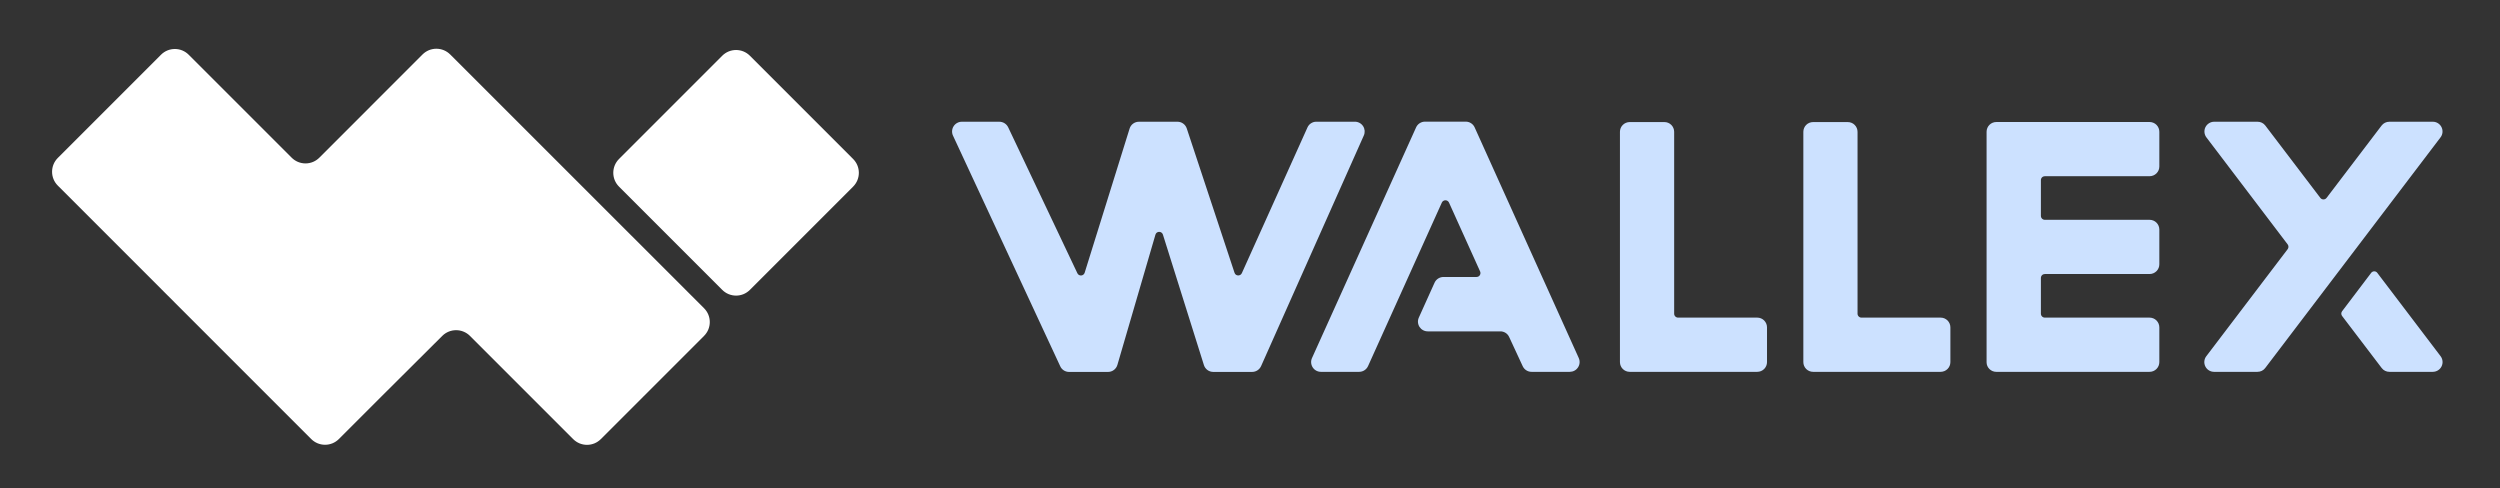
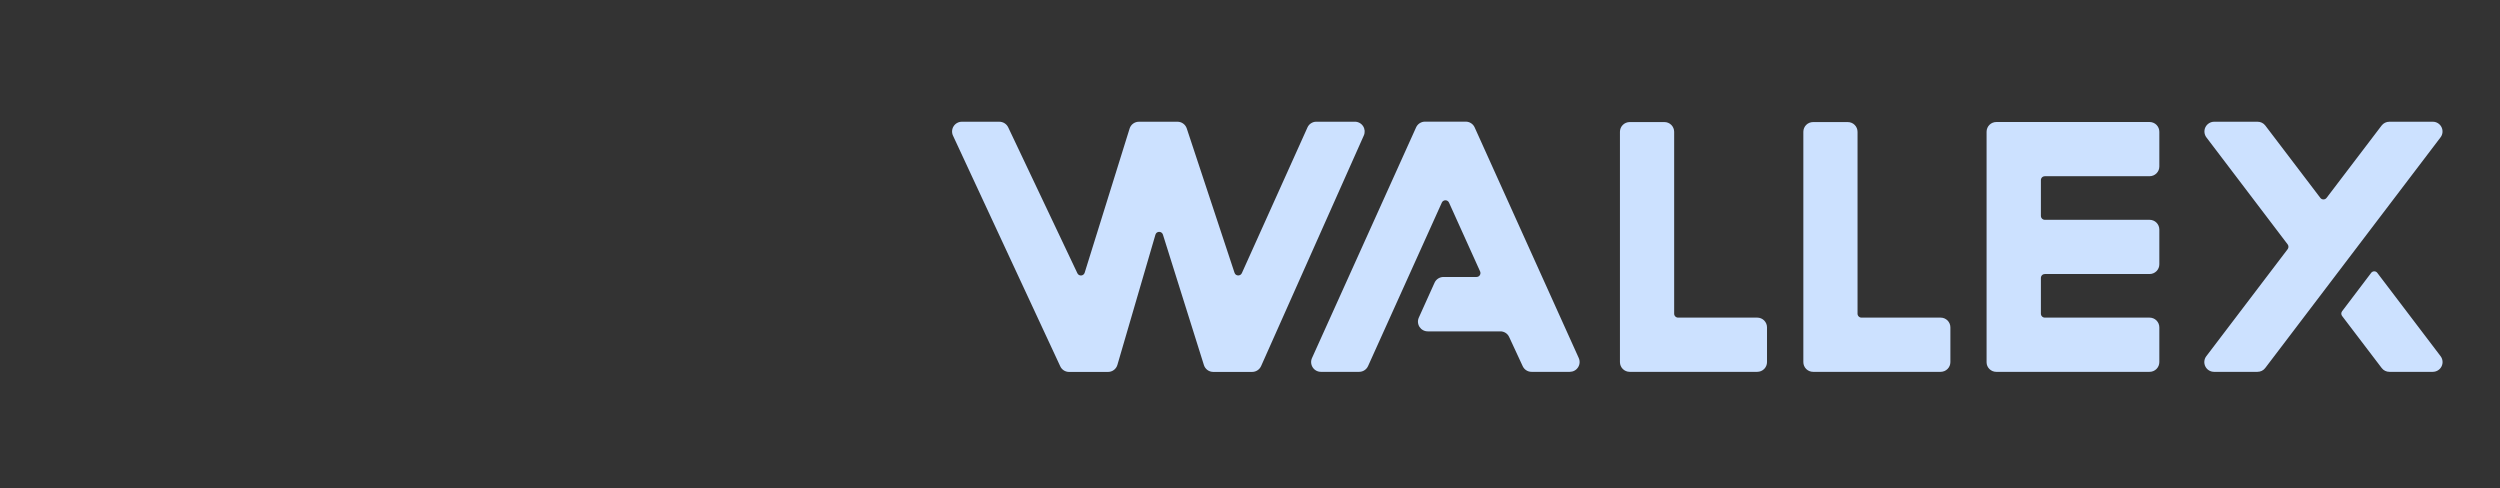
<svg xmlns="http://www.w3.org/2000/svg" width="128" height="25" viewBox="0 0 128 25" fill="none">
  <rect x="0" y="0" width="128" height="25" fill="#333333" stroke="none" />
-   <path d="M43.68 9.556L38.395 14.841C38.302 14.934 38.192 15.008 38.07 15.059C37.949 15.109 37.818 15.135 37.687 15.135C37.555 15.135 37.425 15.109 37.303 15.059C37.181 15.008 37.071 14.934 36.978 14.841L31.694 9.556C31.601 9.463 31.527 9.353 31.476 9.231C31.426 9.109 31.4 8.979 31.4 8.847C31.4 8.716 31.426 8.585 31.476 8.464C31.527 8.342 31.601 8.232 31.694 8.139L36.978 2.854C37.071 2.761 37.181 2.687 37.303 2.636C37.425 2.586 37.555 2.56 37.687 2.56C37.818 2.56 37.949 2.586 38.07 2.636C38.192 2.687 38.302 2.761 38.395 2.854L43.679 8.139C43.772 8.232 43.846 8.342 43.897 8.464C43.947 8.585 43.973 8.716 43.973 8.847C43.973 8.979 43.947 9.109 43.897 9.231C43.846 9.353 43.772 9.463 43.679 9.556H43.68ZM23.05 2.789C22.957 2.696 22.847 2.622 22.725 2.571C22.604 2.521 22.473 2.495 22.342 2.495C22.21 2.495 22.079 2.521 21.958 2.571C21.836 2.622 21.726 2.696 21.633 2.789L16.35 8.073C16.257 8.166 16.147 8.24 16.025 8.291C15.904 8.341 15.773 8.367 15.642 8.367C15.51 8.367 15.38 8.341 15.258 8.291C15.136 8.24 15.026 8.166 14.933 8.073L9.661 2.802C9.568 2.709 9.458 2.635 9.336 2.584C9.215 2.534 9.084 2.508 8.953 2.508C8.821 2.508 8.691 2.534 8.569 2.584C8.447 2.635 8.337 2.709 8.244 2.802L2.96 8.086C2.867 8.179 2.793 8.289 2.742 8.411C2.692 8.532 2.666 8.663 2.666 8.794C2.666 8.926 2.692 9.056 2.742 9.178C2.793 9.3 2.867 9.41 2.96 9.503L15.934 22.478C16.027 22.571 16.137 22.645 16.259 22.696C16.381 22.746 16.511 22.772 16.643 22.772C16.774 22.772 16.905 22.746 17.026 22.696C17.148 22.645 17.258 22.571 17.351 22.478L19.552 20.277L22.645 17.197C22.833 17.01 23.088 16.905 23.353 16.905C23.618 16.905 23.873 17.01 24.061 17.197L29.346 22.482C29.439 22.575 29.549 22.649 29.671 22.7C29.793 22.75 29.923 22.776 30.055 22.776C30.186 22.776 30.317 22.75 30.438 22.7C30.56 22.649 30.67 22.575 30.763 22.482L36.047 17.198C36.14 17.105 36.214 16.995 36.265 16.873C36.315 16.751 36.341 16.621 36.341 16.489C36.341 16.358 36.315 16.227 36.265 16.106C36.214 15.984 36.14 15.874 36.047 15.781L23.05 2.788V2.789Z" fill="white" />
  <path d="M73.906 14.181H75.6C75.633 14.181 75.666 14.172 75.695 14.157C75.724 14.141 75.749 14.118 75.767 14.09C75.785 14.062 75.796 14.031 75.799 13.998C75.802 13.965 75.796 13.931 75.783 13.901L74.188 10.371C74.172 10.336 74.146 10.306 74.114 10.286C74.082 10.265 74.044 10.254 74.005 10.254C73.967 10.254 73.93 10.265 73.897 10.286C73.865 10.306 73.839 10.336 73.823 10.371L70.044 18.744C70.004 18.831 69.941 18.905 69.86 18.958C69.78 19.01 69.686 19.038 69.59 19.038H67.63C67.546 19.038 67.464 19.017 67.39 18.977C67.317 18.937 67.254 18.879 67.209 18.808C67.164 18.738 67.137 18.657 67.131 18.573C67.125 18.49 67.14 18.406 67.175 18.33L72.504 6.522C72.543 6.435 72.607 6.36 72.688 6.308C72.768 6.256 72.862 6.228 72.958 6.228H75.048C75.144 6.228 75.238 6.256 75.318 6.308C75.399 6.36 75.463 6.435 75.502 6.522L80.832 18.33C80.866 18.406 80.881 18.49 80.875 18.573C80.869 18.657 80.842 18.737 80.796 18.807C80.751 18.878 80.689 18.936 80.616 18.976C80.543 19.016 80.461 19.037 80.377 19.038H78.417C78.321 19.039 78.227 19.012 78.147 18.96C78.066 18.909 78.002 18.835 77.962 18.748C77.779 18.352 77.454 17.648 77.267 17.251C77.227 17.164 77.163 17.091 77.082 17.041C77.001 16.99 76.907 16.964 76.812 16.966H73.1C73.016 16.966 72.933 16.945 72.86 16.905C72.786 16.865 72.724 16.807 72.678 16.737C72.633 16.666 72.606 16.585 72.6 16.502C72.594 16.418 72.61 16.334 72.645 16.258L73.447 14.48C73.486 14.391 73.551 14.315 73.632 14.262C73.714 14.209 73.81 14.181 73.907 14.181H73.906ZM66.942 6.526L63.582 13.986C63.507 14.15 63.266 14.141 63.208 13.967L60.762 6.576C60.729 6.476 60.665 6.388 60.579 6.327C60.494 6.265 60.391 6.232 60.285 6.233H58.312C58.205 6.233 58.101 6.267 58.015 6.33C57.929 6.393 57.866 6.483 57.835 6.585L55.535 13.963C55.523 14.002 55.5 14.036 55.468 14.062C55.437 14.087 55.398 14.102 55.358 14.105C55.317 14.108 55.277 14.099 55.242 14.078C55.207 14.057 55.179 14.027 55.162 13.99L51.619 6.518C51.578 6.432 51.513 6.36 51.433 6.31C51.353 6.259 51.26 6.233 51.165 6.233H49.249C49.164 6.232 49.081 6.253 49.007 6.294C48.933 6.334 48.87 6.393 48.825 6.464C48.779 6.535 48.753 6.617 48.747 6.701C48.742 6.785 48.758 6.87 48.794 6.946L54.284 18.753C54.364 18.931 54.542 19.043 54.738 19.043H56.73C56.838 19.043 56.944 19.008 57.031 18.943C57.117 18.878 57.181 18.786 57.211 18.682L59.158 12.016C59.212 11.824 59.483 11.824 59.541 12.011L61.64 18.691C61.672 18.793 61.735 18.881 61.821 18.945C61.907 19.008 62.011 19.042 62.117 19.042H64.108C64.205 19.042 64.301 19.014 64.382 18.961C64.464 18.908 64.528 18.833 64.568 18.744L69.828 6.936C69.862 6.86 69.876 6.776 69.87 6.693C69.863 6.609 69.836 6.529 69.79 6.459C69.745 6.389 69.682 6.331 69.609 6.292C69.535 6.252 69.453 6.231 69.369 6.232H67.387C67.292 6.233 67.2 6.262 67.121 6.314C67.042 6.366 66.98 6.439 66.941 6.526H66.942ZM85.219 6.25H83.44C83.374 6.25 83.309 6.263 83.249 6.288C83.188 6.313 83.133 6.35 83.087 6.396C83.04 6.443 83.003 6.498 82.978 6.558C82.953 6.619 82.941 6.684 82.941 6.75V18.539C82.941 18.815 83.164 19.038 83.441 19.038H89.972C90.037 19.038 90.103 19.025 90.163 19C90.224 18.975 90.279 18.938 90.325 18.892C90.371 18.846 90.408 18.791 90.433 18.73C90.458 18.669 90.471 18.605 90.471 18.539V16.761C90.471 16.695 90.458 16.63 90.433 16.57C90.408 16.509 90.371 16.454 90.325 16.408C90.279 16.361 90.224 16.325 90.163 16.3C90.103 16.275 90.037 16.262 89.972 16.262H85.917C85.864 16.262 85.813 16.241 85.776 16.203C85.738 16.166 85.717 16.115 85.717 16.062V6.749C85.717 6.683 85.704 6.618 85.679 6.558C85.654 6.497 85.617 6.442 85.571 6.395C85.524 6.349 85.469 6.312 85.408 6.287C85.348 6.262 85.283 6.25 85.217 6.25H85.219ZM92.829 6.25H94.607C94.883 6.25 95.106 6.473 95.106 6.75V16.062C95.106 16.115 95.127 16.166 95.165 16.203C95.202 16.241 95.253 16.262 95.306 16.262H99.361C99.637 16.262 99.86 16.485 99.86 16.762V18.539C99.86 18.605 99.847 18.67 99.822 18.73C99.797 18.791 99.76 18.846 99.714 18.892C99.667 18.939 99.612 18.976 99.551 19C99.491 19.025 99.426 19.038 99.36 19.038H92.83C92.764 19.038 92.7 19.025 92.639 19C92.578 18.975 92.523 18.938 92.477 18.892C92.43 18.846 92.394 18.791 92.369 18.73C92.344 18.669 92.331 18.605 92.331 18.539V6.749C92.331 6.473 92.554 6.25 92.83 6.25H92.829ZM102.212 19.038H110.059C110.125 19.038 110.189 19.025 110.25 19C110.311 18.975 110.366 18.938 110.412 18.892C110.458 18.846 110.495 18.791 110.52 18.73C110.545 18.669 110.558 18.605 110.558 18.539V16.761C110.558 16.695 110.545 16.63 110.52 16.57C110.495 16.509 110.458 16.454 110.412 16.408C110.366 16.361 110.311 16.325 110.25 16.3C110.189 16.275 110.125 16.262 110.059 16.262H104.694C104.641 16.262 104.59 16.241 104.553 16.203C104.515 16.166 104.494 16.115 104.494 16.062V14.23C104.494 14.177 104.515 14.126 104.553 14.088C104.59 14.051 104.641 14.03 104.694 14.03H110.059C110.125 14.03 110.19 14.017 110.25 13.992C110.311 13.967 110.366 13.93 110.412 13.884C110.459 13.837 110.496 13.782 110.521 13.721C110.546 13.661 110.558 13.596 110.558 13.53V11.753C110.558 11.687 110.545 11.622 110.52 11.562C110.495 11.501 110.458 11.446 110.412 11.4C110.366 11.353 110.311 11.317 110.25 11.292C110.189 11.267 110.125 11.254 110.059 11.254H104.694C104.641 11.254 104.59 11.233 104.553 11.195C104.515 11.158 104.494 11.107 104.494 11.054V9.222C104.494 9.169 104.515 9.118 104.553 9.08C104.59 9.043 104.641 9.022 104.694 9.022H110.059C110.125 9.022 110.19 9.009 110.25 8.984C110.311 8.959 110.366 8.922 110.412 8.876C110.459 8.829 110.496 8.774 110.521 8.713C110.546 8.653 110.558 8.588 110.558 8.522V6.746C110.558 6.68 110.545 6.615 110.52 6.555C110.495 6.494 110.458 6.439 110.412 6.393C110.366 6.346 110.311 6.31 110.25 6.285C110.189 6.26 110.125 6.247 110.059 6.247H102.212C102.146 6.247 102.081 6.26 102.021 6.285C101.96 6.31 101.905 6.346 101.859 6.393C101.812 6.439 101.776 6.494 101.751 6.555C101.726 6.615 101.713 6.68 101.713 6.746V18.553C101.713 18.816 101.936 19.039 102.212 19.039V19.038ZM117.13 12.515C117.156 12.55 117.169 12.592 117.169 12.635C117.169 12.678 117.156 12.72 117.13 12.755L112.964 18.236C112.907 18.31 112.872 18.398 112.863 18.491C112.854 18.583 112.871 18.677 112.912 18.76C112.953 18.844 113.017 18.914 113.096 18.963C113.175 19.012 113.267 19.038 113.36 19.038H115.584C115.661 19.038 115.736 19.021 115.805 18.987C115.874 18.953 115.934 18.903 115.98 18.842L124.954 7.035C125.011 6.961 125.046 6.873 125.055 6.78C125.064 6.687 125.047 6.594 125.006 6.51C124.964 6.426 124.9 6.356 124.821 6.307C124.742 6.258 124.65 6.232 124.557 6.233H122.334C122.257 6.233 122.181 6.25 122.112 6.284C122.043 6.318 121.983 6.368 121.937 6.429L119.121 10.131C119.102 10.156 119.078 10.176 119.05 10.19C119.023 10.204 118.992 10.211 118.961 10.211C118.93 10.211 118.899 10.204 118.872 10.19C118.844 10.176 118.82 10.156 118.801 10.131L115.985 6.429C115.939 6.368 115.879 6.318 115.81 6.284C115.741 6.25 115.665 6.233 115.588 6.233H113.365C113.272 6.233 113.181 6.259 113.102 6.309C113.023 6.358 112.96 6.428 112.918 6.511C112.877 6.594 112.86 6.688 112.869 6.78C112.877 6.873 112.912 6.961 112.968 7.035L117.13 12.515ZM124.958 18.236L121.719 13.972C121.701 13.947 121.677 13.927 121.65 13.913C121.622 13.899 121.592 13.892 121.561 13.892C121.53 13.892 121.5 13.899 121.472 13.913C121.445 13.927 121.421 13.947 121.403 13.972L119.914 15.937C119.888 15.972 119.874 16.014 119.874 16.057C119.874 16.1 119.888 16.142 119.914 16.177L121.942 18.842C122.035 18.967 122.182 19.038 122.338 19.038H124.562C124.655 19.037 124.746 19.011 124.824 18.962C124.903 18.913 124.967 18.843 125.008 18.759C125.049 18.676 125.066 18.583 125.057 18.491C125.048 18.398 125.014 18.31 124.958 18.236Z" fill="#CCE1FF" />
</svg>